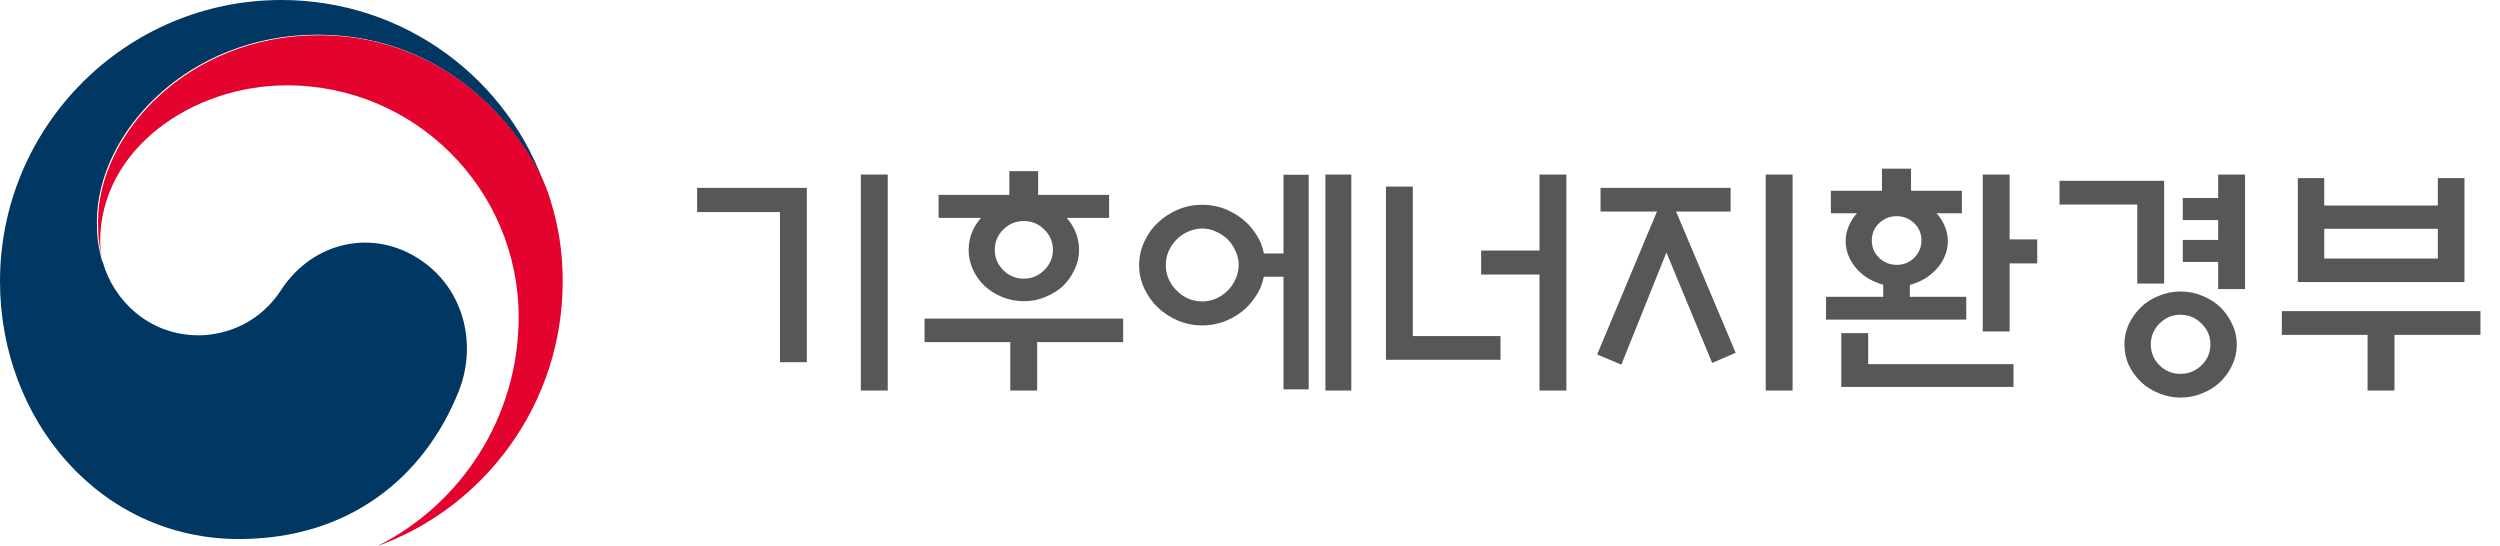
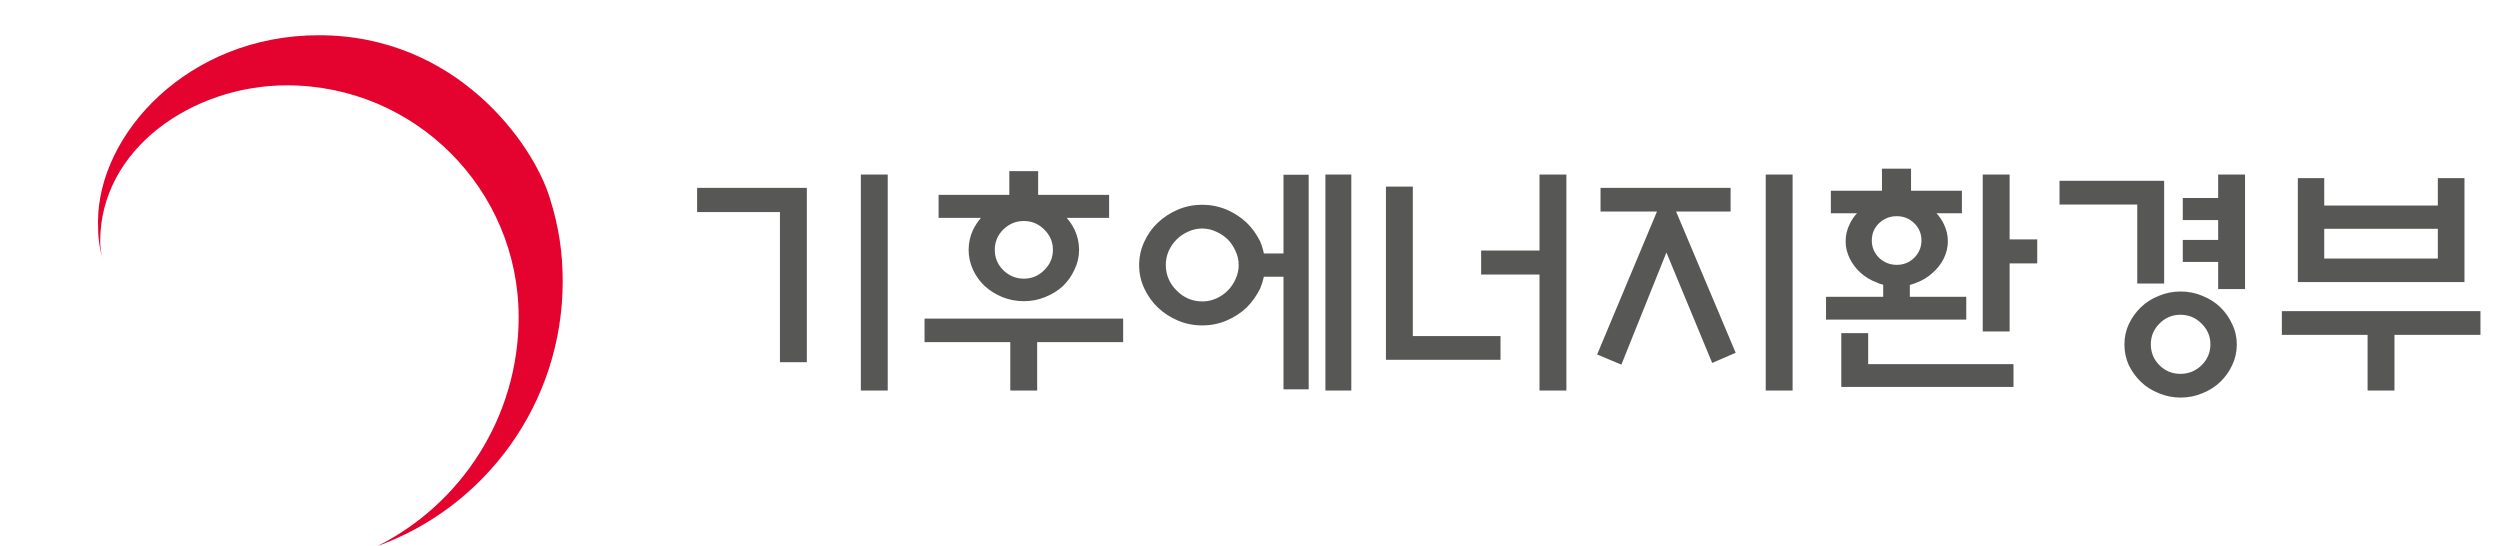
<svg xmlns="http://www.w3.org/2000/svg" width="252" height="55" viewBox="0 0 252 55" fill="none">
  <g clip-path="url(#clip0_31_1467)">
-     <path d="M42.457 26.251C37.684 22.977 31.579 24.309 28.36 29.193C25.696 33.3 21.645 33.799 20.035 33.799C14.929 33.799 11.433 30.192 10.378 26.473C10.378 26.418 10.378 26.418 10.323 26.362C10.323 26.307 10.323 26.307 10.267 26.251C9.879 24.697 9.768 23.976 9.768 22.311C9.768 13.431 18.87 3.496 32.023 3.496C45.51 3.496 53.169 13.764 55.166 19.425C55.111 19.314 55.111 19.203 55.056 19.147C51.337 7.992 40.792 0 28.36 0C12.709 0 0 12.709 0 28.36C0 42.346 10.101 54.334 24.087 54.334C35.242 54.334 42.79 48.063 46.231 39.46C48.118 34.743 46.786 29.193 42.457 26.251Z" fill="#003863" />
    <path d="M55.444 20.035C53.779 14.485 46.009 3.552 32.134 3.552C18.981 3.552 9.879 13.486 9.879 22.366C9.879 24.031 9.99 24.753 10.378 26.307C10.212 25.641 10.101 24.919 10.101 24.309C10.101 15.04 19.369 8.602 28.915 8.602C41.847 8.602 52.281 19.092 52.281 31.968C52.281 42.069 46.453 50.838 38.017 55.056C48.951 51.115 56.721 40.626 56.721 28.36C56.721 25.474 56.332 22.866 55.444 20.035Z" fill="#E4032E" />
  </g>
  <path d="M81.329 36.512H78.619V21.375H70.269V18.934H81.329V36.512ZM86.773 17.591H89.483V39.368H86.773V17.591ZM111.798 19.642V21.961H107.525C107.851 22.335 108.119 22.742 108.331 23.182C108.624 23.816 108.771 24.484 108.771 25.184C108.771 25.884 108.616 26.551 108.307 27.186C108.014 27.82 107.623 28.374 107.135 28.846C106.63 29.301 106.036 29.668 105.353 29.944C104.685 30.221 103.969 30.359 103.204 30.359C102.439 30.359 101.715 30.221 101.031 29.944C100.364 29.668 99.778 29.301 99.273 28.846C98.769 28.374 98.37 27.82 98.077 27.186C97.784 26.551 97.638 25.884 97.638 25.184C97.638 24.484 97.784 23.816 98.077 23.182C98.289 22.742 98.557 22.335 98.883 21.961H94.61V19.642H101.739V17.249H104.645V19.642H111.798ZM106.134 25.184C106.134 24.386 105.841 23.703 105.255 23.133C104.685 22.563 104.002 22.278 103.204 22.278C102.407 22.278 101.715 22.563 101.129 23.133C100.559 23.703 100.274 24.386 100.274 25.184C100.274 25.981 100.559 26.665 101.129 27.234C101.715 27.804 102.407 28.089 103.204 28.089C104.002 28.089 104.685 27.804 105.255 27.234C105.841 26.665 106.134 25.981 106.134 25.184ZM93.194 34.485V32.117H113.214V34.485H104.547V39.368H101.837V34.485H93.194ZM127.398 27.894C127.317 28.284 127.195 28.675 127.032 29.065C126.674 29.798 126.218 30.441 125.665 30.994C125.079 31.547 124.404 31.987 123.639 32.312C122.874 32.638 122.052 32.801 121.173 32.801C120.31 32.801 119.496 32.638 118.731 32.312C117.966 31.987 117.291 31.547 116.705 30.994C116.135 30.441 115.68 29.798 115.338 29.065C114.996 28.333 114.825 27.552 114.825 26.722C114.825 25.892 114.996 25.11 115.338 24.378C115.68 23.629 116.135 22.986 116.705 22.449C117.291 21.896 117.966 21.456 118.731 21.131C119.496 20.805 120.31 20.643 121.173 20.643C122.052 20.643 122.874 20.805 123.639 21.131C124.404 21.456 125.079 21.896 125.665 22.449C126.218 22.986 126.674 23.621 127.032 24.354C127.195 24.744 127.317 25.143 127.398 25.55H129.376V17.615H131.915V39.246H129.376V27.894H127.398ZM124.859 26.722C124.859 26.217 124.754 25.745 124.542 25.306C124.347 24.866 124.086 24.476 123.761 24.134C123.419 23.808 123.028 23.548 122.589 23.352C122.149 23.141 121.677 23.035 121.173 23.035C120.685 23.035 120.213 23.141 119.757 23.352C119.317 23.548 118.935 23.808 118.609 24.134C118.268 24.476 117.999 24.866 117.804 25.306C117.608 25.745 117.511 26.217 117.511 26.722C117.511 27.21 117.608 27.682 117.804 28.138C117.999 28.577 118.268 28.96 118.609 29.285C118.935 29.627 119.317 29.895 119.757 30.091C120.213 30.286 120.685 30.384 121.173 30.384C121.677 30.384 122.149 30.286 122.589 30.091C123.028 29.895 123.419 29.627 123.761 29.285C124.086 28.96 124.347 28.577 124.542 28.138C124.754 27.682 124.859 27.21 124.859 26.722ZM133.6 17.591H136.212V39.368H133.6V17.591ZM142.413 33.875H151.251V36.268H139.703V18.811H142.413V33.875ZM155.182 17.591H157.892V39.368H155.182V27.674H149.298V25.257H155.182V17.591ZM161.334 21.326V18.934H174.444V21.326H168.951L174.957 35.56L172.589 36.585L167.975 25.452L163.434 36.756L160.992 35.73L167.022 21.326H161.334ZM177.984 17.591H180.694V39.368H177.984V17.591ZM189.703 19.227V17.005H192.633V19.227H197.76V21.497H195.196C195.489 21.806 195.733 22.164 195.929 22.571C196.205 23.125 196.344 23.703 196.344 24.305C196.344 24.923 196.205 25.509 195.929 26.062C195.652 26.616 195.278 27.096 194.806 27.503C194.35 27.926 193.821 28.252 193.219 28.48C192.991 28.577 192.755 28.659 192.511 28.724V29.92H198.199V32.215H184.063V29.92H189.825V28.699C189.597 28.65 189.386 28.577 189.19 28.48C188.572 28.252 188.027 27.926 187.555 27.503C187.099 27.096 186.733 26.616 186.456 26.062C186.179 25.509 186.041 24.923 186.041 24.305C186.041 23.703 186.179 23.125 186.456 22.571C186.651 22.164 186.896 21.806 187.188 21.497H184.552V19.227H189.703ZM193.683 24.231C193.683 23.548 193.438 22.97 192.95 22.498C192.462 22.026 191.876 21.79 191.192 21.79C190.509 21.79 189.915 22.026 189.41 22.498C188.922 22.97 188.678 23.548 188.678 24.231C188.678 24.915 188.922 25.501 189.41 25.989C189.915 26.461 190.509 26.697 191.192 26.697C191.876 26.697 192.462 26.461 192.95 25.989C193.438 25.501 193.683 24.915 193.683 24.231ZM202.569 33.411H199.859V17.591H202.569V24.134H205.353V26.551H202.569V33.411ZM185.602 39.002V33.582H188.312V36.707H202.96V39.002H185.602ZM218.146 28.577H215.436V20.618H207.599V18.226H218.146V28.577ZM223.59 17.591H226.3V29.139H223.59V26.404H220.025V24.183H223.59V22.181H220.025V19.959H223.59V17.591ZM225.47 34.73C225.47 35.462 225.315 36.154 225.006 36.805C224.713 37.44 224.314 38.001 223.81 38.489C223.305 38.977 222.703 39.36 222.003 39.637C221.319 39.93 220.587 40.076 219.806 40.076C219.041 40.076 218.308 39.93 217.608 39.637C216.909 39.36 216.306 38.977 215.802 38.489C215.297 38.001 214.89 37.44 214.581 36.805C214.288 36.154 214.142 35.462 214.142 34.73C214.142 33.997 214.288 33.313 214.581 32.679C214.89 32.028 215.297 31.458 215.802 30.97C216.306 30.481 216.909 30.099 217.608 29.822C218.308 29.529 219.041 29.383 219.806 29.383C220.587 29.383 221.319 29.529 222.003 29.822C222.703 30.099 223.305 30.481 223.81 30.97C224.314 31.458 224.713 32.028 225.006 32.679C225.315 33.313 225.47 33.997 225.47 34.73ZM222.809 34.705C222.809 33.891 222.507 33.191 221.905 32.605C221.319 32.02 220.611 31.727 219.781 31.727C218.967 31.727 218.268 32.02 217.682 32.605C217.096 33.191 216.803 33.891 216.803 34.705C216.803 35.535 217.096 36.243 217.682 36.829C218.268 37.399 218.967 37.684 219.781 37.684C220.611 37.684 221.319 37.399 221.905 36.829C222.507 36.243 222.809 35.535 222.809 34.705ZM234.283 20.716H245.733V17.957H248.419V28.431H231.622V17.957H234.283V20.716ZM245.733 23.06H234.283V26.062H245.733V23.06ZM230.011 31.36H250.03V33.753H241.363V39.368H238.653V33.753H230.011V31.36Z" fill="#575756" />
  <defs>
    <clipPath id="clip0_31_1467">
      <rect width="143.522" height="55" fill="white" />
    </clipPath>
  </defs>
</svg>